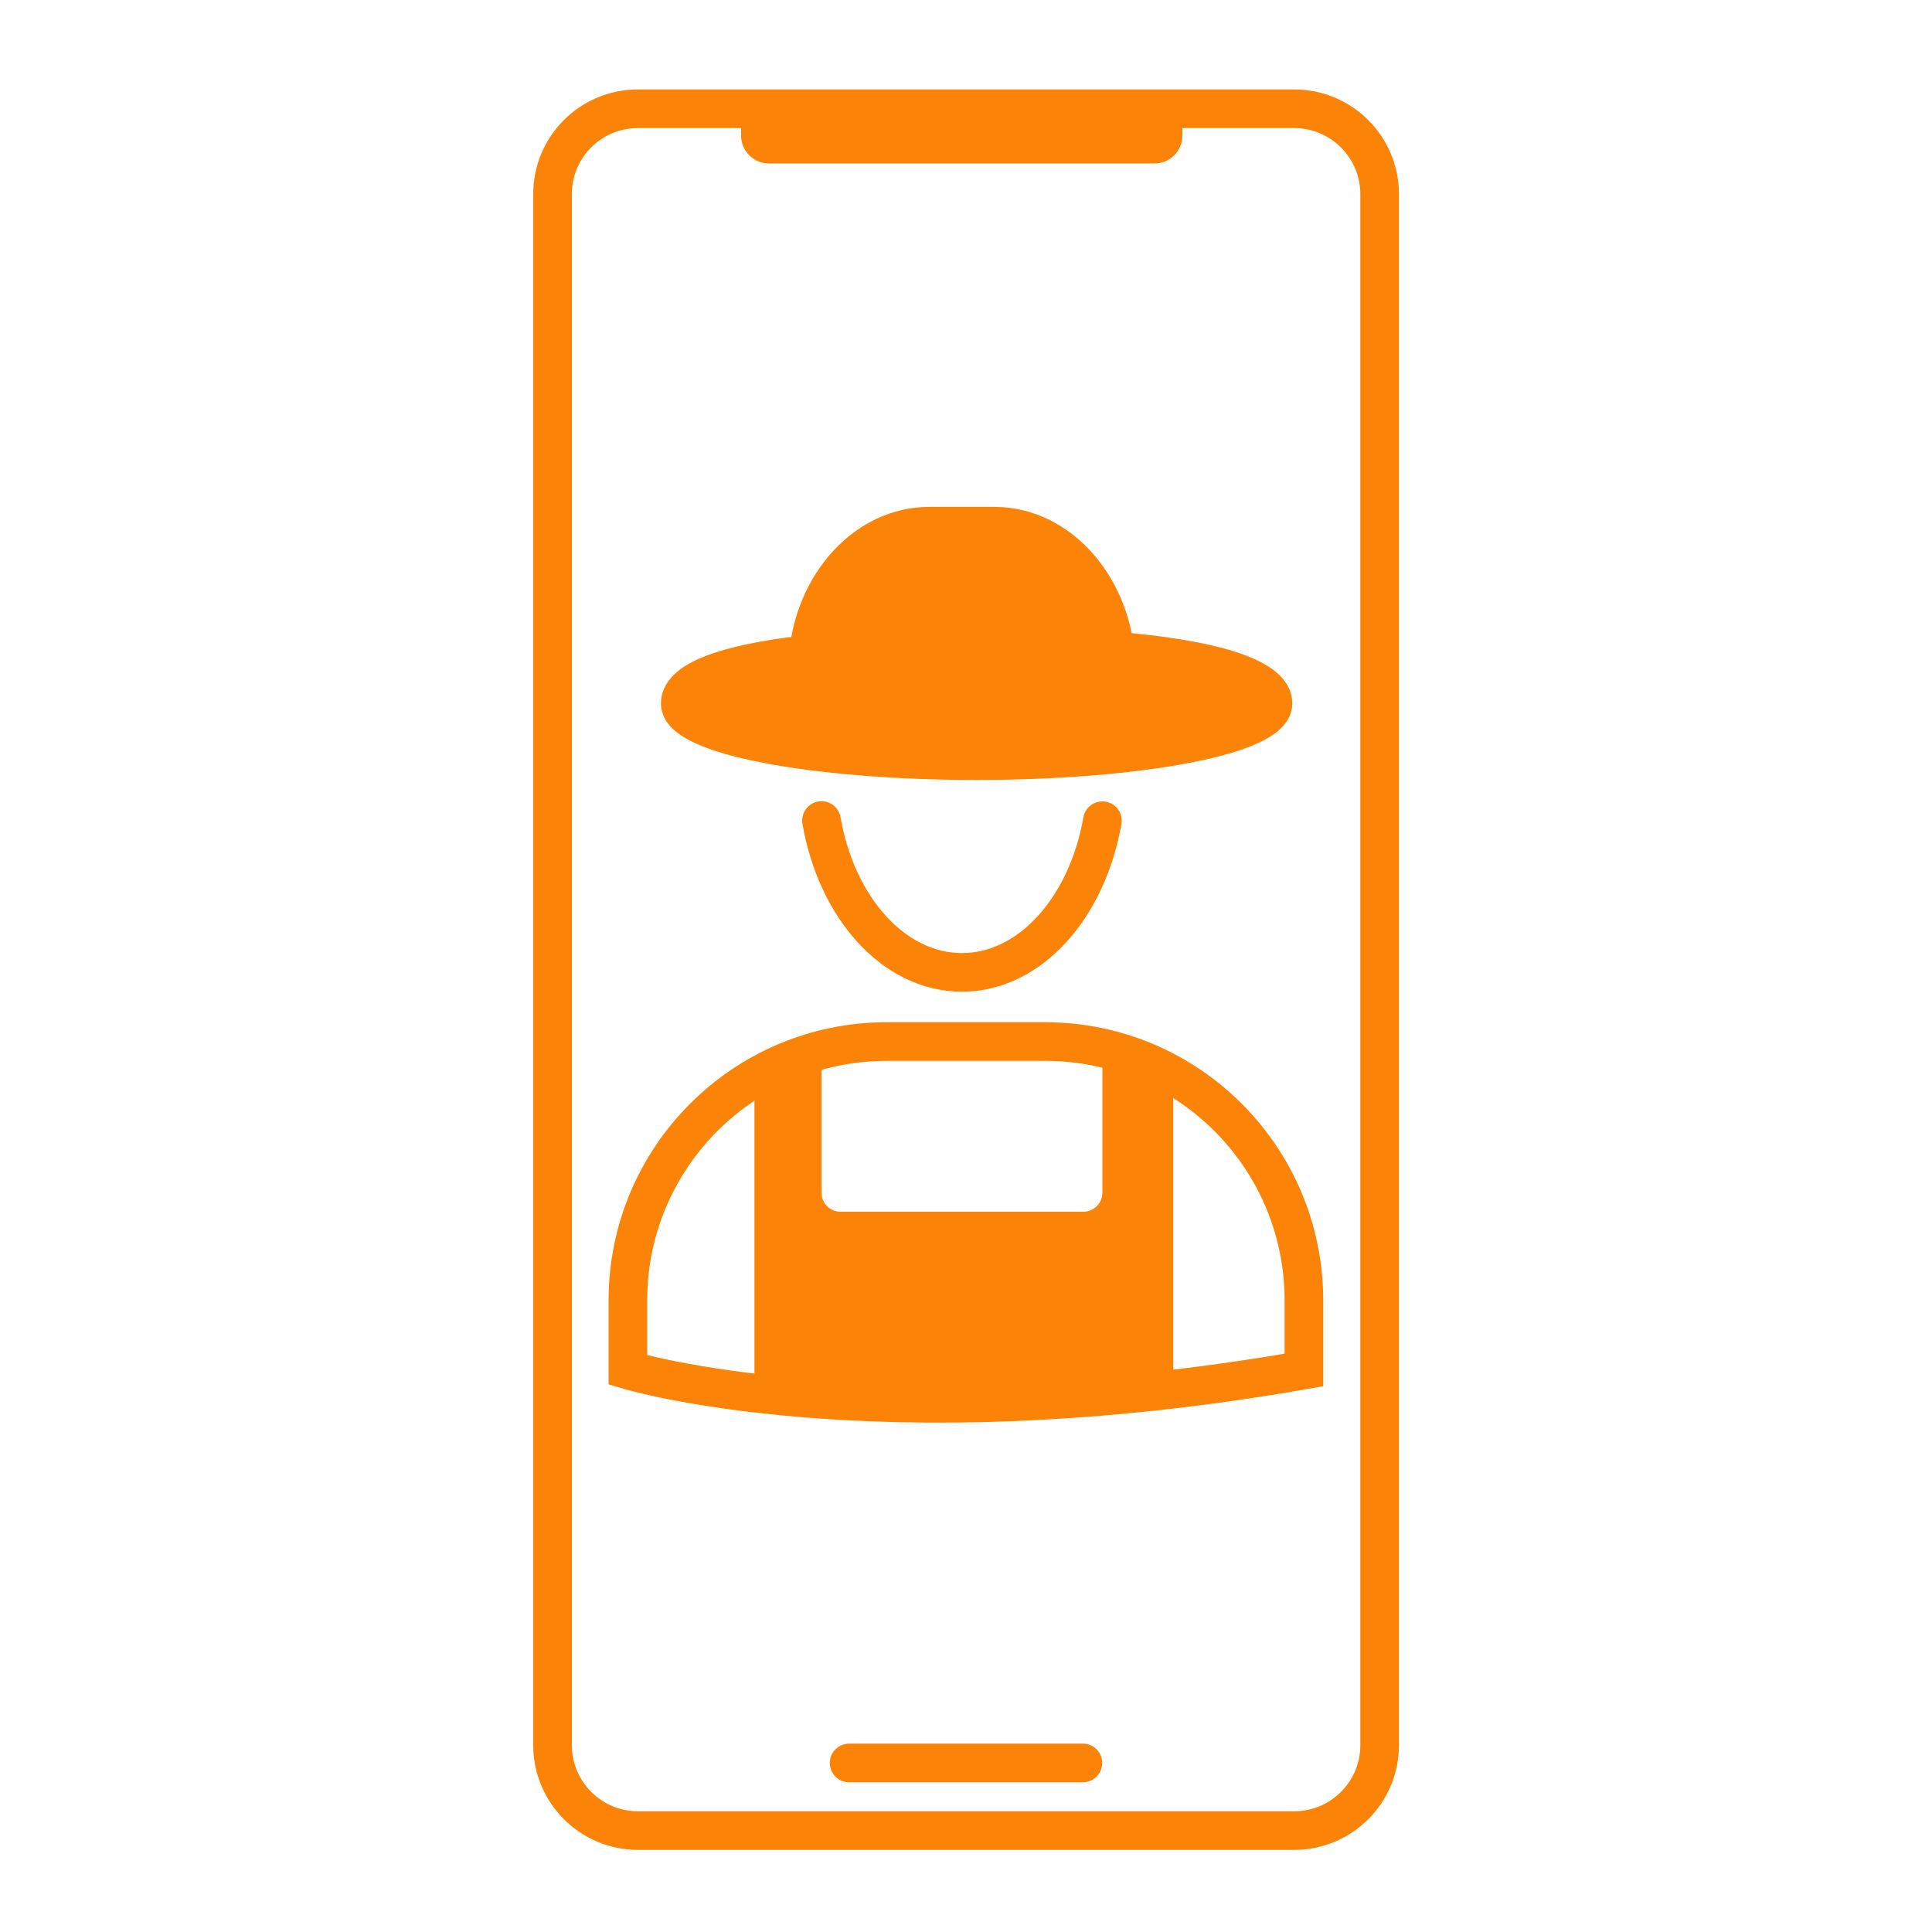
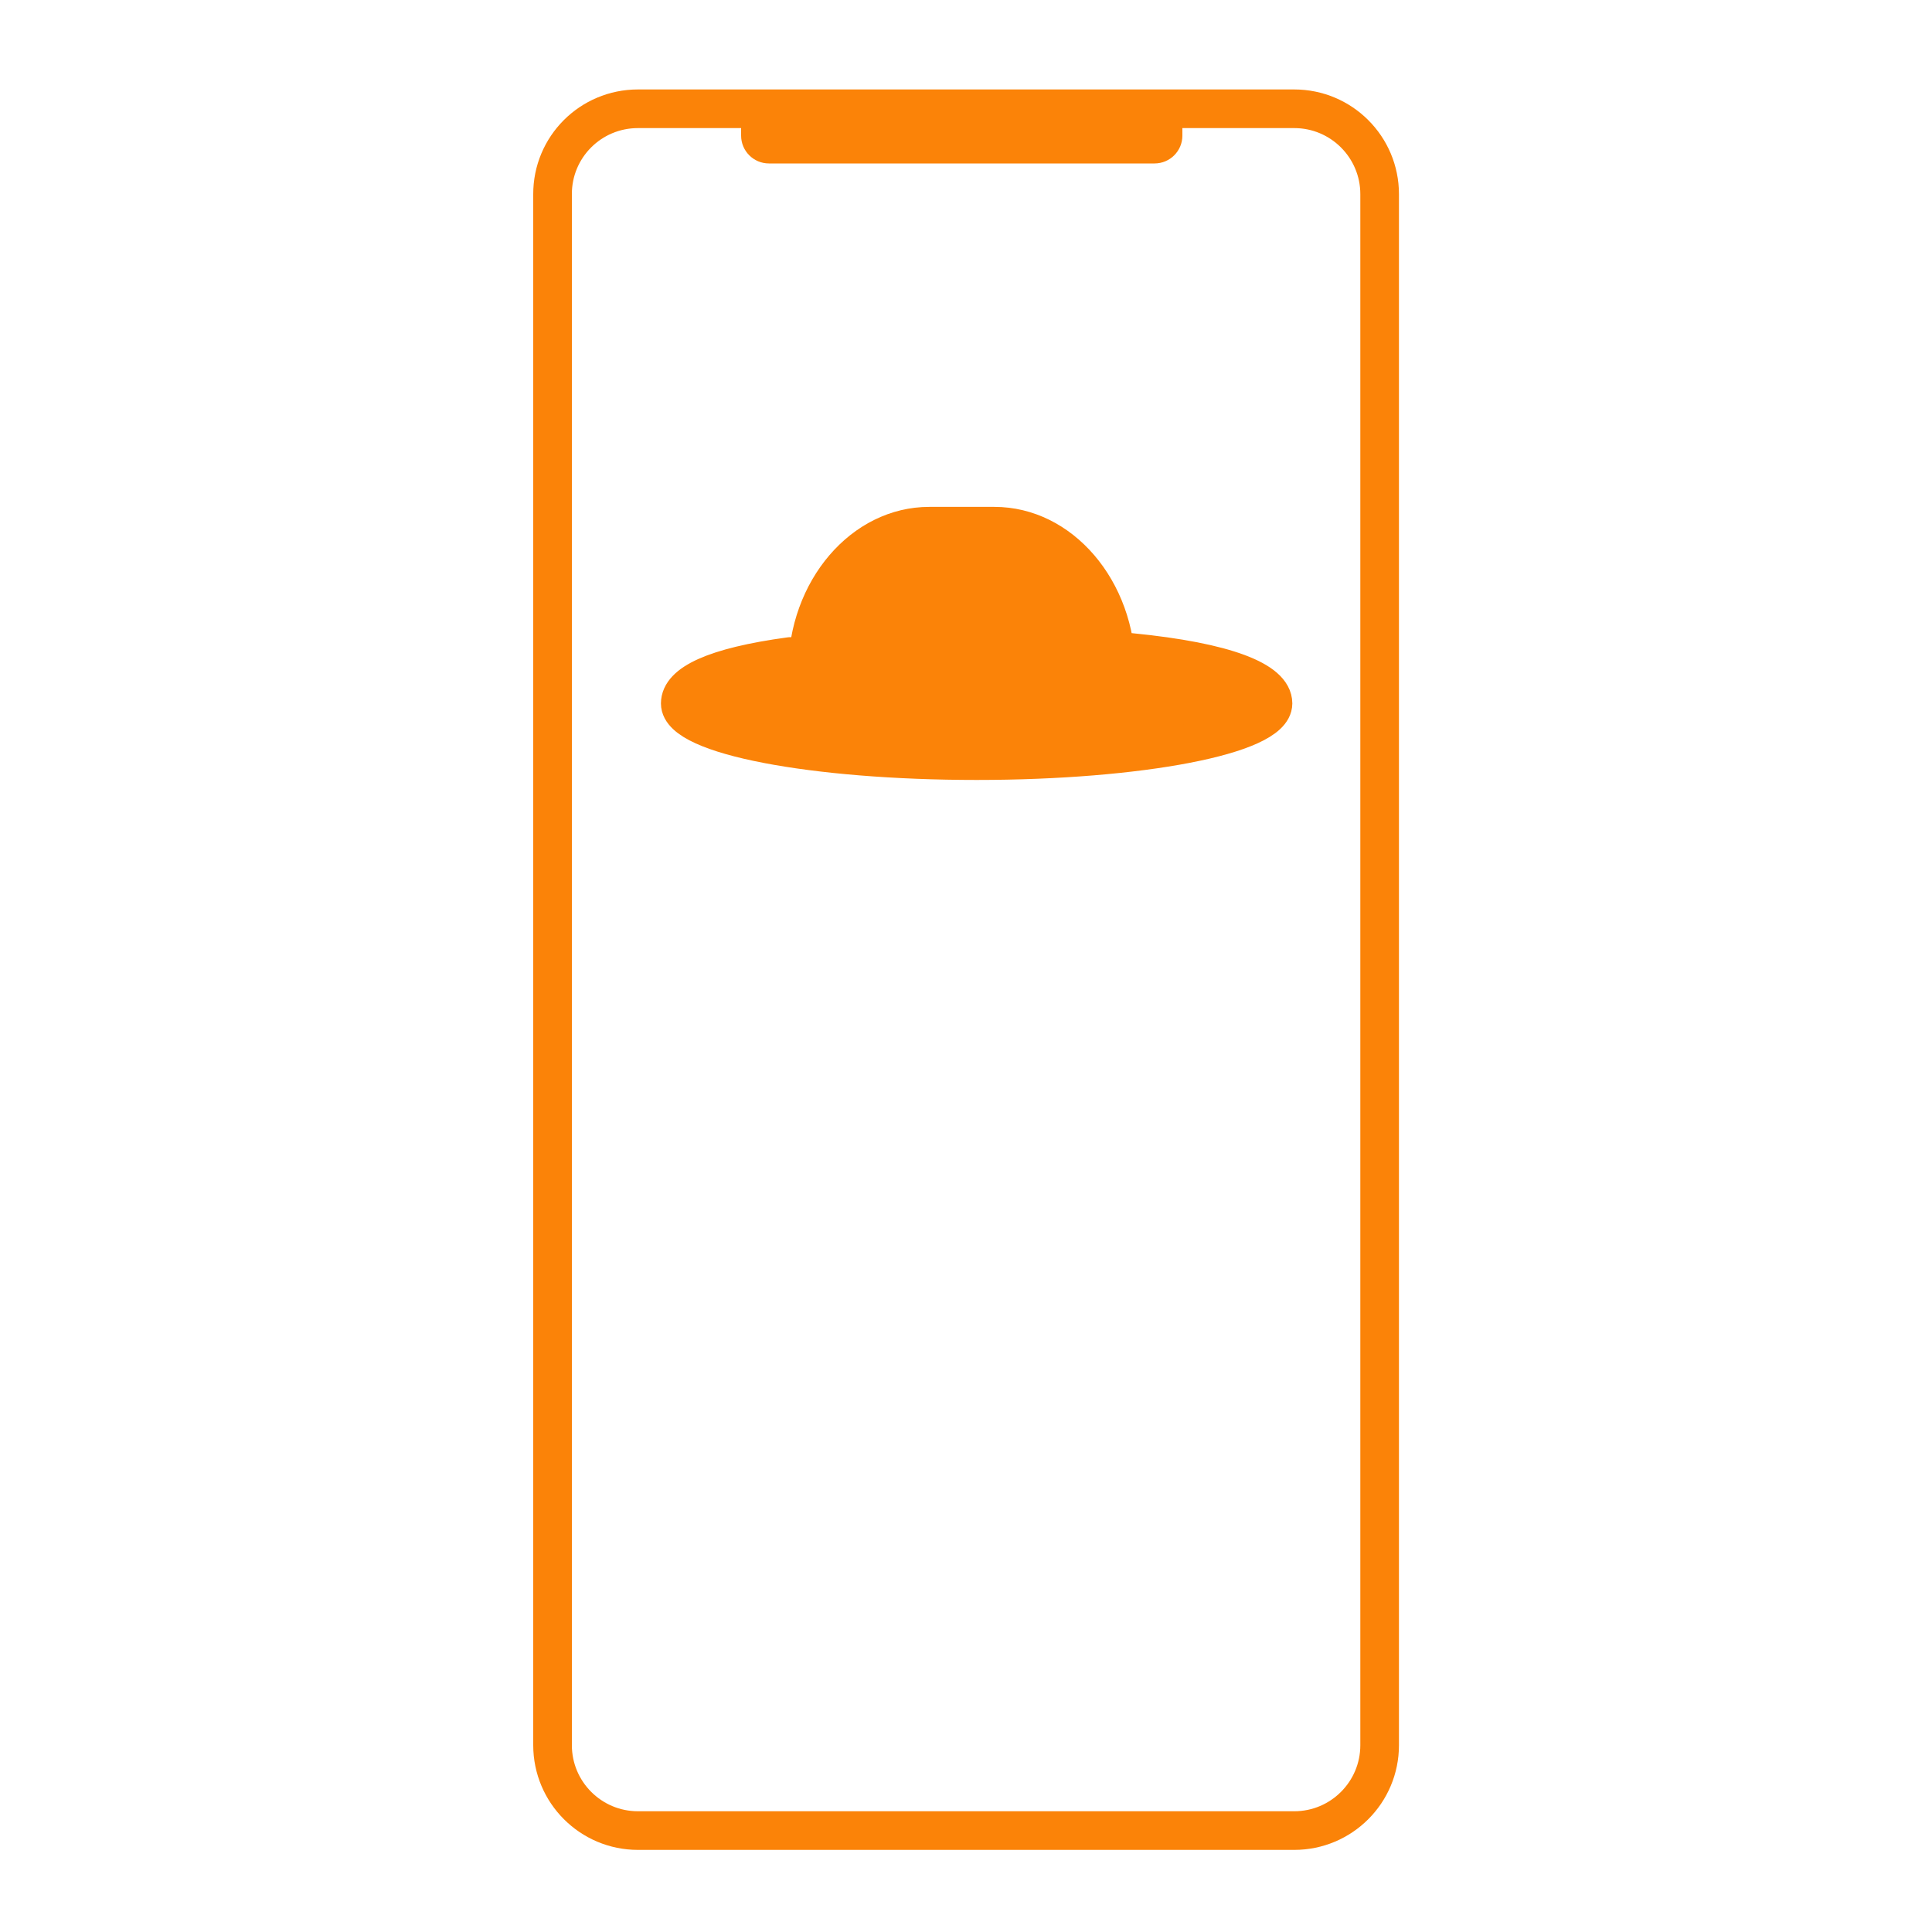
<svg xmlns="http://www.w3.org/2000/svg" version="1.1" id="Layer_1" x="0px" y="0px" viewBox="0 0 1000 1000" xml:space="preserve">
  <path fill="#FB8308" stroke="#FB8308" stroke-width="20" stroke-linecap="round" stroke-linejoin="round" d="M585.2,337.7 c50,4.9,73.7,14.9,73.7,26.4c0,16.3-68.7,29.6-153.4,29.6s-153.4-13.2-153.4-29.6c0-10.1,17.1-18.9,56.9-24.3" />
  <path fill="#FB8308" stroke="#FB8308" stroke-width="1.08" stroke-linecap="round" stroke-miterlimit="10" d="M587.2,365.2v-17.7 c0-46.7-32.5-84.6-72.5-84.6H481c-40,0-72.5,37.9-72.5,84.6v17.7" />
-   <path fill="none" stroke="#FB8308" stroke-width="20" stroke-linecap="round" stroke-miterlimit="10" d="M425.2,424.7 c7.8,45.1,37.4,78.6,72.7,78.6s64.8-33.5,72.7-78.5" />
-   <path fill="none" stroke="#FB8308" stroke-width="20" stroke-linecap="round" stroke-miterlimit="10" d="M674.9,709.1v-36 c0-74-60-134-134-134l0,0H459c-74,0-134,60-134,134l0,0v36C325,709.1,453.2,747.9,674.9,709.1z" />
-   <path fill="#FB8308" d="M425.2,546.9v70.4c0,5.5,4.4,9.9,9.9,9.9h125.6c5.5,0,9.9-4.4,9.9-9.9c0,0,0,0,0,0v-70.4l36.7,11.2v157.6 c0,0-58.9,16.1-216.8,4.1V561.4L425.2,546.9z" />
-   <line fill="none" stroke="#FB8308" stroke-width="20" stroke-linecap="round" stroke-miterlimit="10" x1="560.5" y1="912.5" x2="439.5" y2="912.5" />
  <path fill="none" stroke="#FB8308" stroke-width="20" stroke-linecap="round" stroke-miterlimit="10" d="M330.2,56.3h339.7 c24.4,0,44.2,19.8,44.2,44.2v802.8c0,24.4-19.8,44.2-44.2,44.2H330.2c-24.4,0-44.2-19.8-44.2-44.2V100.6 C285.9,76.1,305.7,56.3,330.2,56.3z" />
  <path fill="#FB8308" d="M383.6,46.4H612l0,0v23.8c0,7.9-6.4,14.4-14.4,14.4l0,0H398c-7.9,0-14.4-6.4-14.4-14.4l0,0L383.6,46.4 L383.6,46.4z" />
</svg>